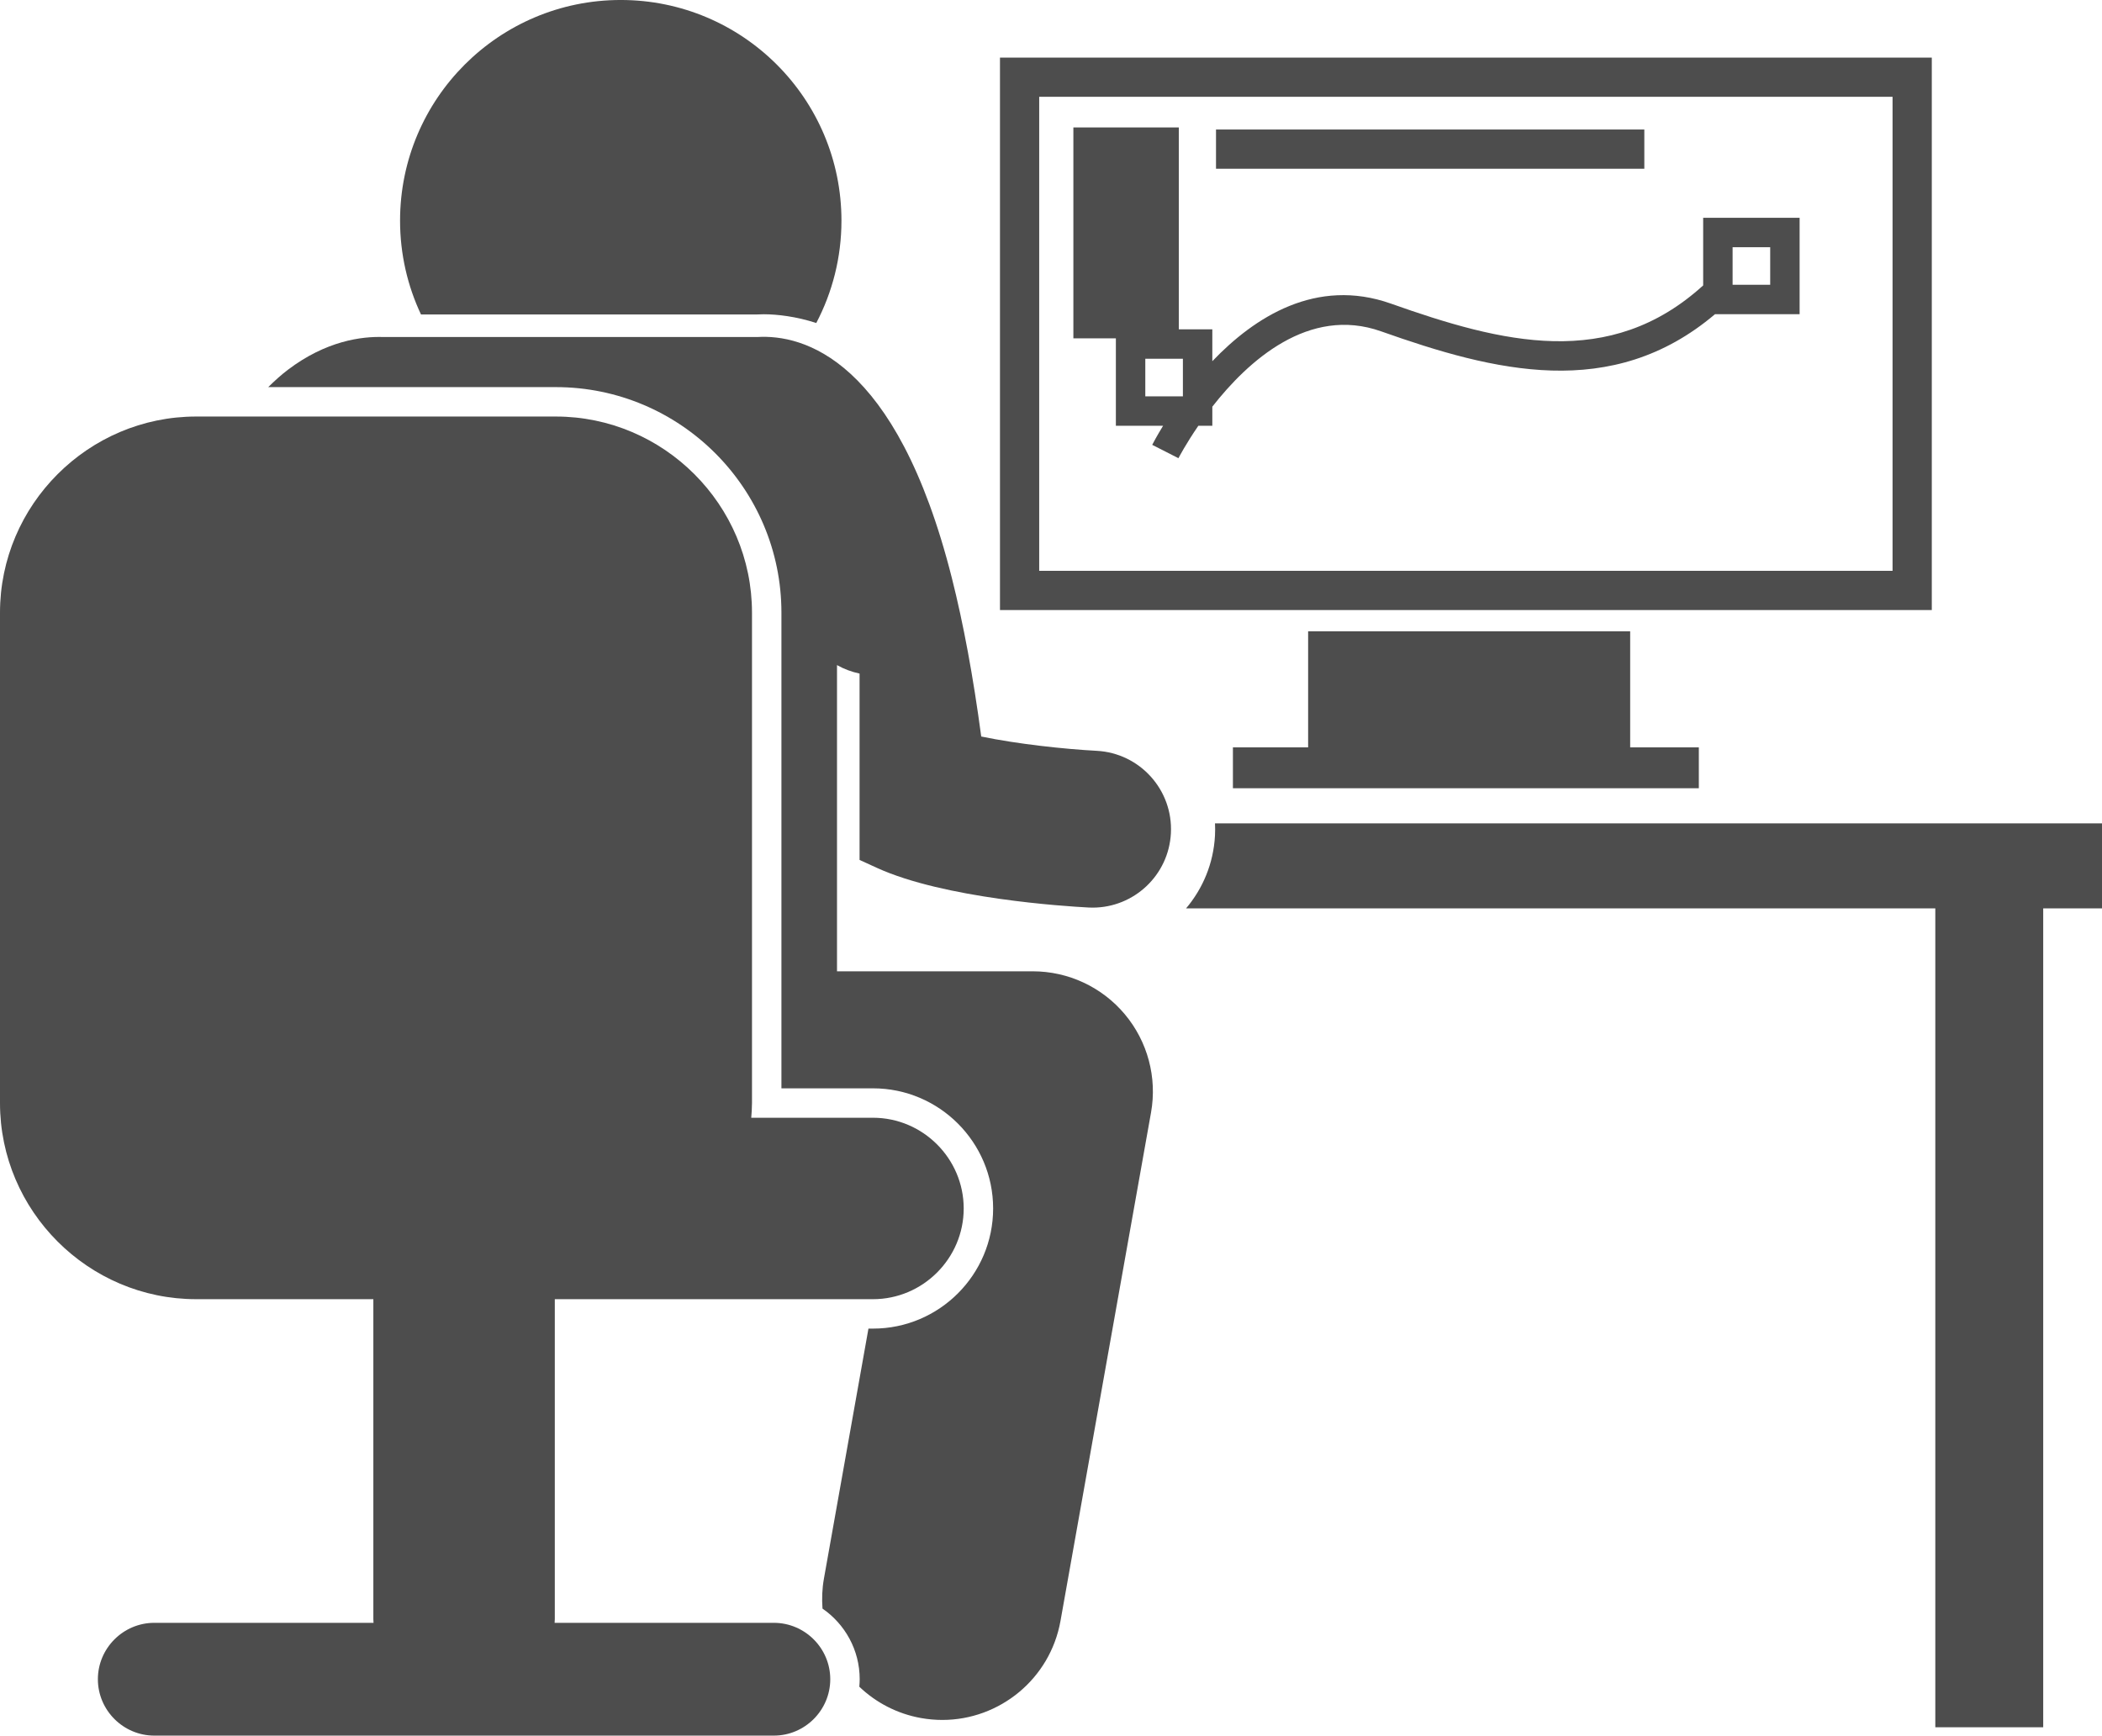
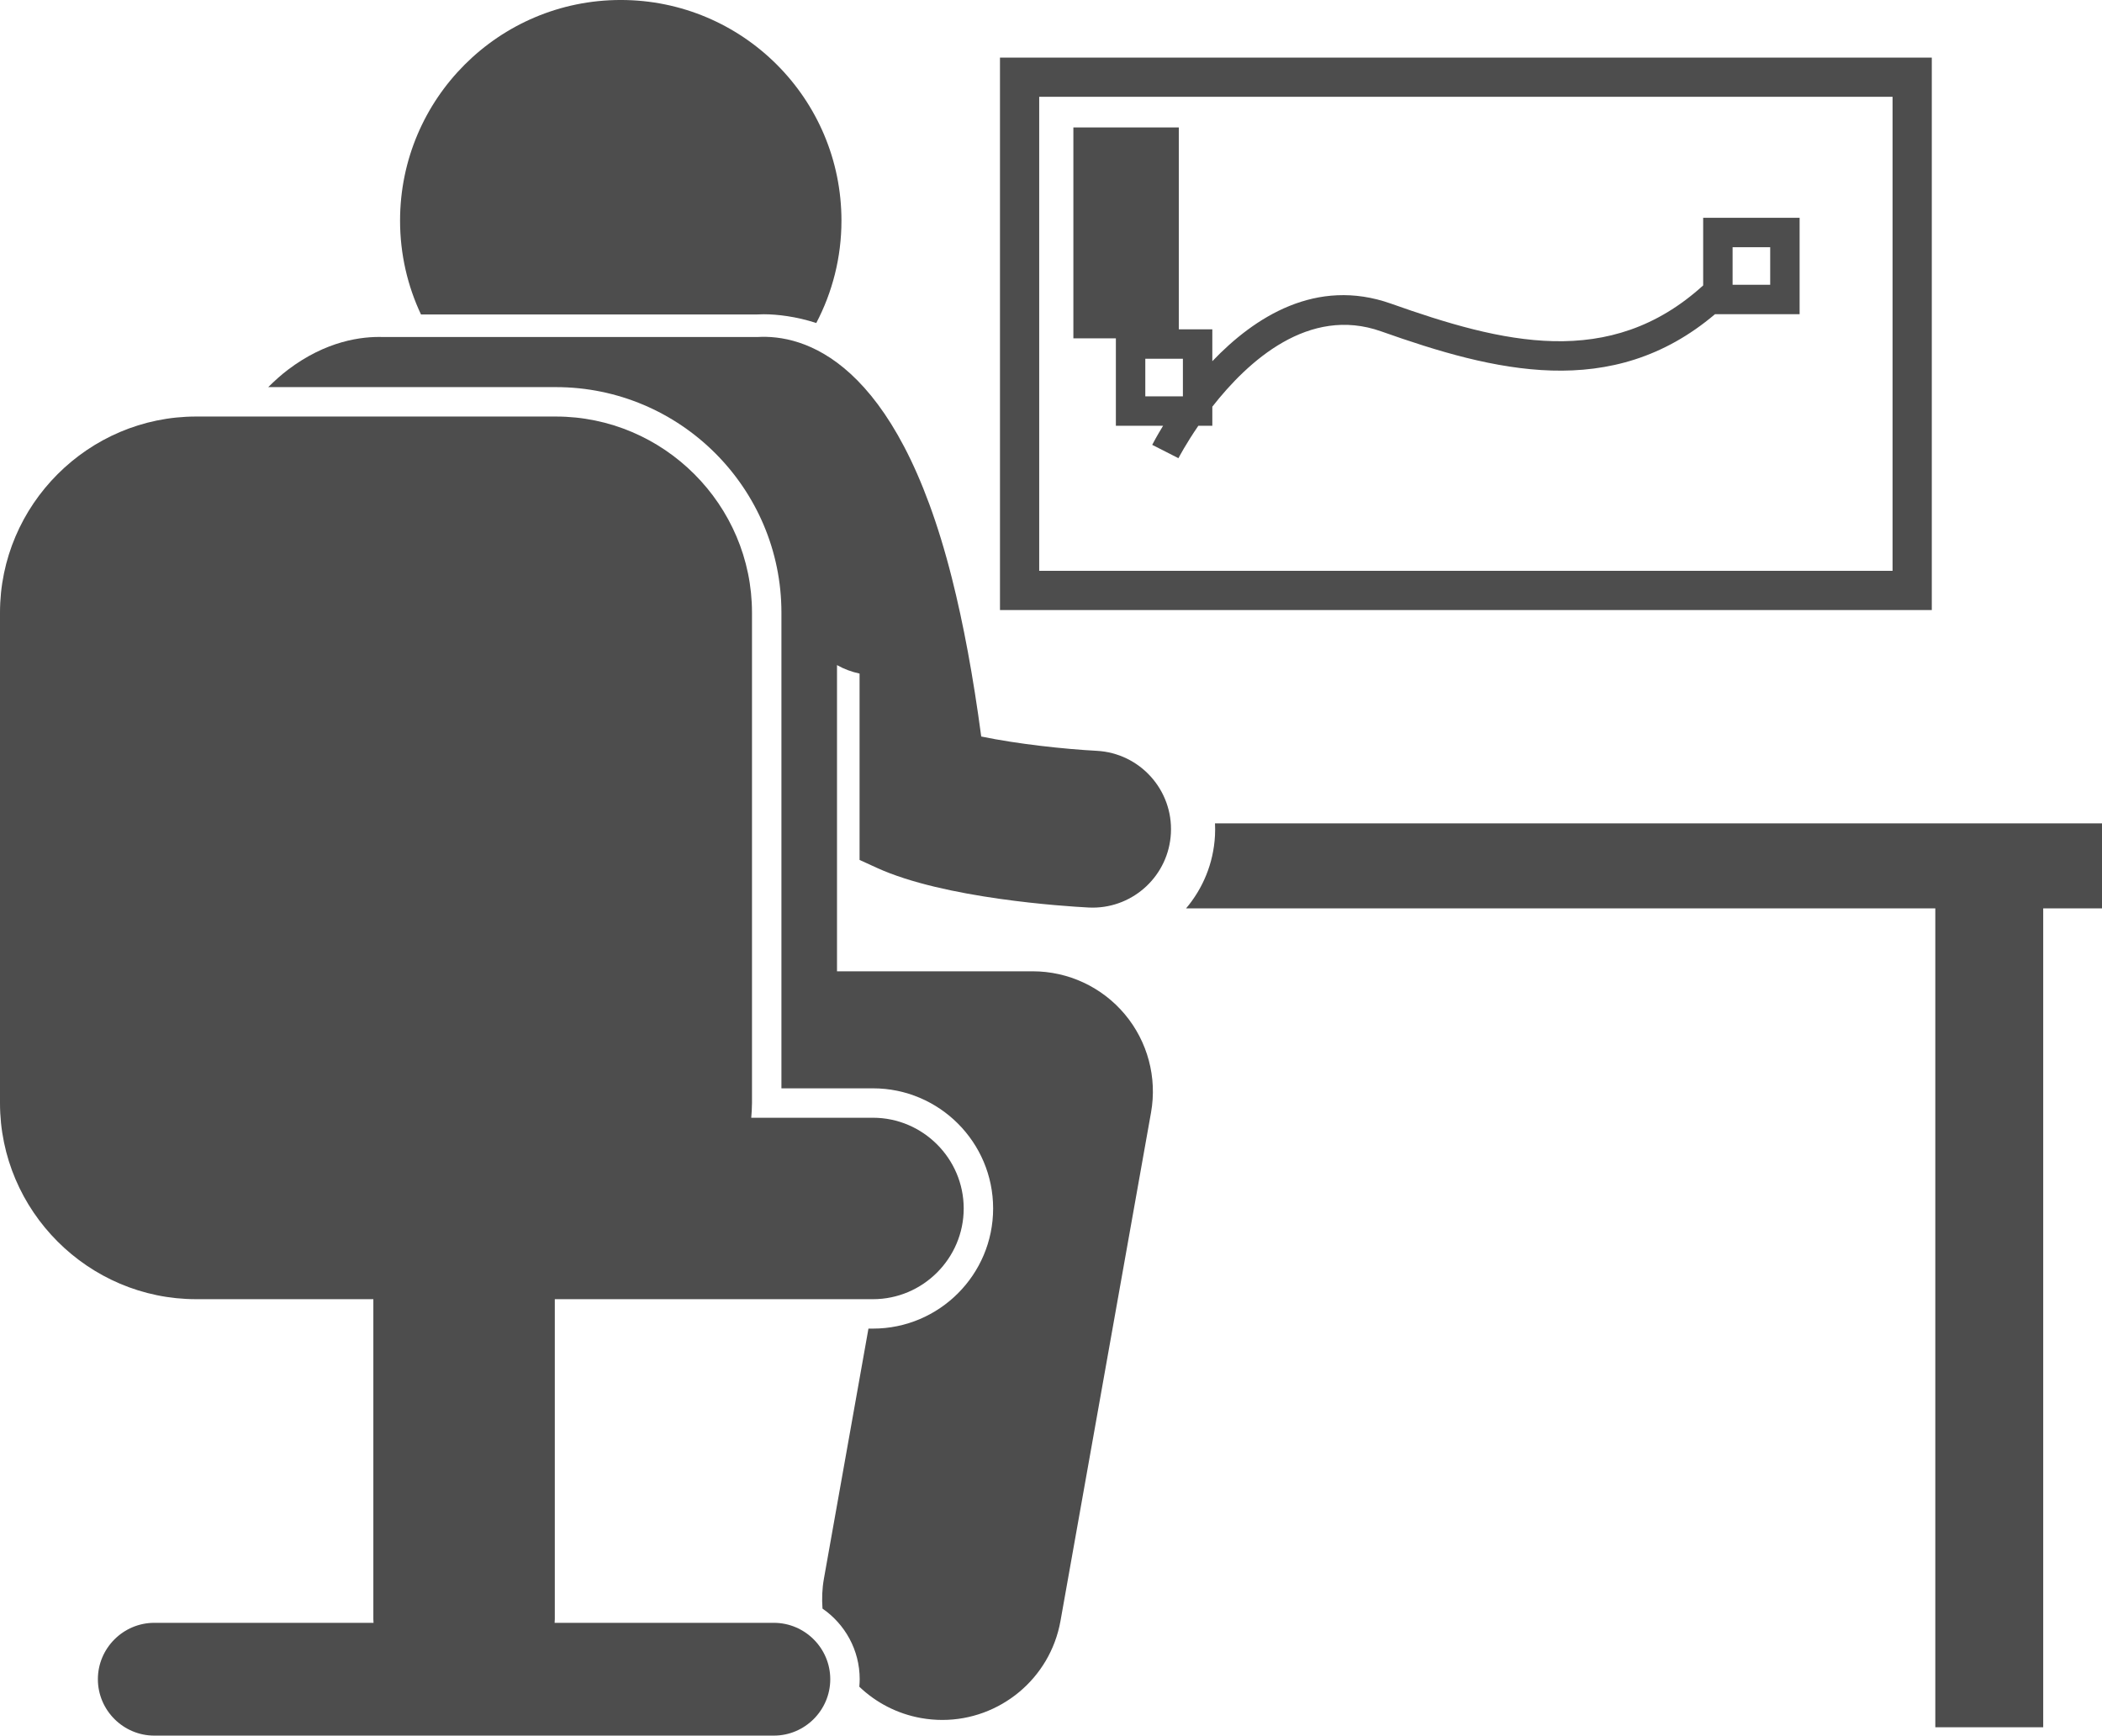
<svg xmlns="http://www.w3.org/2000/svg" fill="#4d4d4d" height="177" preserveAspectRatio="xMidYMid meet" version="1" viewBox="0.0 -0.0 214.3 177.0" width="214.3" zoomAndPan="magnify">
  <g id="change1_1">
    <path d="M123.868,85.2c-0.149,2.836-1.239,5.404-2.949,7.423h76.387v83.5h11v-83.5h6v-8.667H123.87 C123.89,84.366,123.89,84.781,123.868,85.2z" fill="inherit" />
    <path d="M42.92,32.065h34.21c0.235-0.014,0.479-0.021,0.733-0.021c1.368,0,3.313,0.225,5.356,0.892 c1.637-3.12,2.568-6.669,2.568-10.437c0-12.427-10.072-22.5-22.5-22.5c-12.426,0-22.5,10.073-22.5,22.5 C40.787,25.921,41.554,29.162,42.92,32.065z" fill="inherit" />
    <path d="M85.333,99.04V67.816c0.713,0.406,1.491,0.691,2.3,0.866v2.357v16.645l1.762,0.805c6.873,3.141,19.18,3.921,21.577,4.046 c0.142,0.007,0.281,0.011,0.422,0.011c4.226,0,7.757-3.313,7.98-7.581c0.231-4.411-3.158-8.175-7.568-8.408 c-3.257-0.172-8.089-0.692-11.769-1.459c-0.813-6.09-1.818-11.518-3-16.187C91.37,36.51,81.838,34.081,77.198,34.365H39.106 c-2.214-0.08-5.855,0.379-9.762,3.345c-0.693,0.526-1.353,1.127-1.998,1.762h29.321c12.683,0,23,10.317,23,23v48.5H89 c6.755,0,12.25,5.495,12.25,12.25s-5.495,12.25-12.25,12.25h-0.461l-4.541,25.503c-0.183,1.029-0.217,2.048-0.144,3.045 c2.288,1.58,3.792,4.217,3.792,7.202c0,0.258-0.017,0.512-0.039,0.764c1.683,1.608,3.84,2.758,6.304,3.197 c0.727,0.129,1.449,0.191,2.162,0.191c5.824,0,10.989-4.171,12.046-10.104l9.229-51.833c0.635-3.568-0.343-7.235-2.67-10.014 s-5.766-4.384-9.391-4.384H85.333z" fill="inherit" />
    <path d="M20,42.472c-11,0-20,9-20,20v50c0,11,9,20,20,20h18.063v32.625c0,0.127,0.014,0.25,0.019,0.375H15.729 c-3.163,0-5.75,2.588-5.75,5.75v0c0,3.162,2.587,5.75,5.75,5.75h63.167c3.163,0,5.75-2.587,5.75-5.75v0 c0-3.162-2.587-5.75-5.75-5.75H56.543c0.005-0.125,0.019-0.248,0.019-0.375v-32.625h0.104H89c5.087,0,9.25-4.162,9.25-9.25v0 c0-5.087-4.163-9.25-9.25-9.25H76.59c0.038-0.497,0.076-0.994,0.076-1.5v-50c0-11-9-20-20-20H20z" fill="inherit" />
    <path d="M102.407,62.206h94.541V5.872h-95v54.241v2.093H102.407z M105.947,9.872h87v48.334h-87V9.872z" fill="inherit" />
-     <path d="M133.364 64.372L133.364 76.206 125.697 76.206 125.697 80.373 173.197 80.373 173.197 76.206 166.197 76.206 166.197 64.372z" fill="inherit" />
    <path d="M173.639,29.102c-9.54,8.67-20.508,5.871-31.832,1.856c-7.612-2.695-13.922,1.377-18.21,5.873v-3.25h-3.416V12.998h-10.75 v21.5h4.333v8.917h4.813c-0.653,1.067-1.035,1.8-1.108,1.944l2.674,1.361c0.025-0.049,0.744-1.435,2.028-3.306h1.426v-1.947 c3.63-4.642,9.831-10.297,17.208-7.681c11.508,4.079,23.519,7.157,34.038-1.747h8.629v-9.833h-9.833V29.102z M116.764,36.581h3.833 v3.833h-3.833V36.581z M180.472,25.206v3.833h-3.833v-3.833H180.472z" fill="inherit" />
-     <path d="M123.973 13.206H167.64V17.206H123.973z" fill="inherit" />
  </g>
</svg>